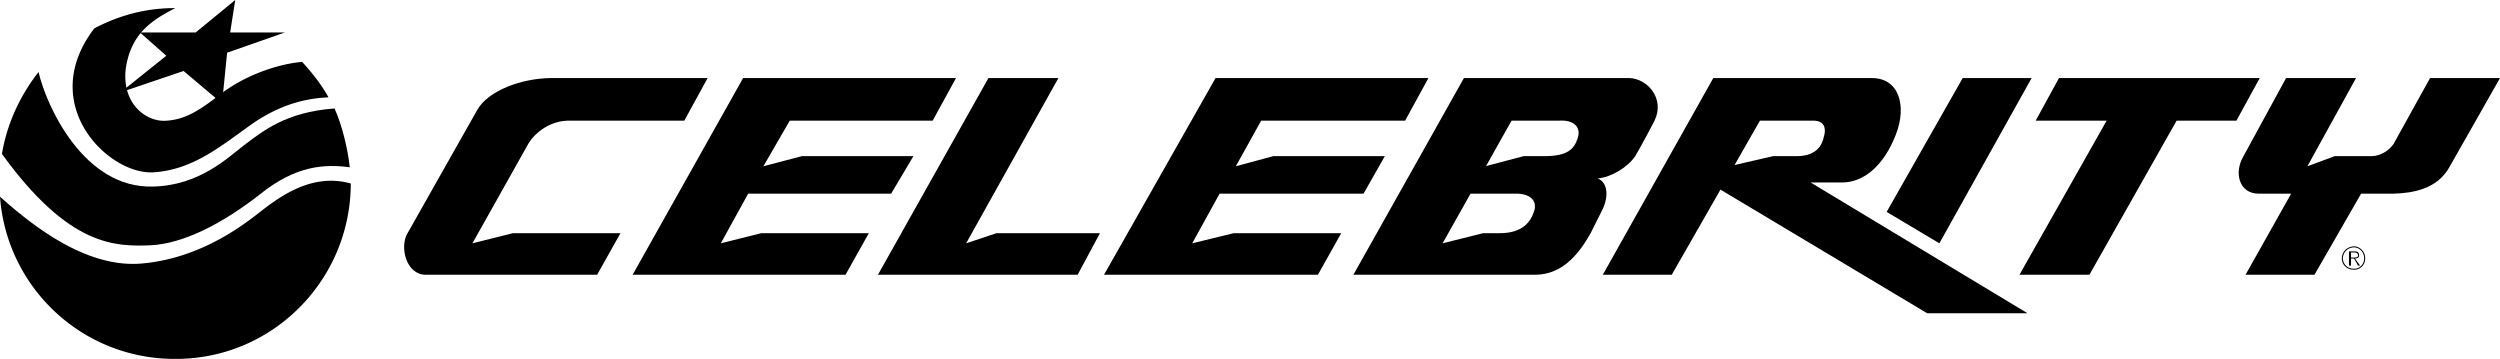
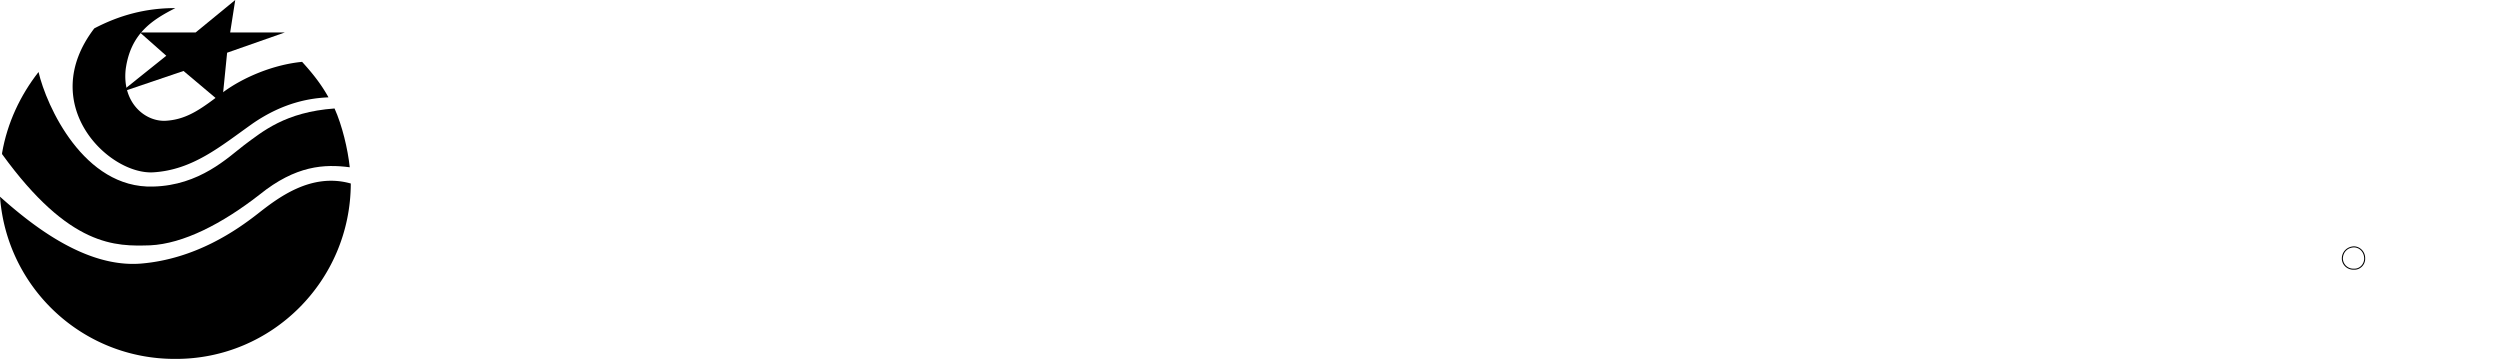
<svg xmlns="http://www.w3.org/2000/svg" width="246.602" height="35.402">
-   <path d="m142.3 24 6.802-12.098h4.699c1.52-.101 2.207.711 1.8 1.797-.343 1.04-1.03 1.664-3.101 1.703h-2.2l-3.8 1-1.598 2.7h4.5c1.606-.051 2.293.761 1.899 1.8-.356 1.086-1.23 2.086-3.301 2.098h-1.7l-4 1-8.8 3.102h17.902c2.856.011 4.48-2.301 5.5-4.102l1.2-2.398c.593-1.301.468-2.614-.5-3 1.343-.114 2.968-1.114 3.699-2.2 0 0 .832-1.414 1.902-3.5 1.055-2.164-.695-4.164-2.5-4.203h-16.3L133.5 27.102 142.3 24M104.402 7.7H97.5L86.602 27.101H106.3L108.5 23H98.3l-3 1 9.102-16.3m15.5 0-11 19.402H130L132.3 23h-10.597l-4.101 1 2.699-4.898H134.5l2.102-3.7h-11l-3.7 1 2.5-4.5h14.2l2.3-4.203h-21M73.3 7.7 62.403 27.101h21l2.3-4.101H75.102l-4 1 2.699-4.898h14.101l2.2-3.7h-11l-3.801 1 2.601-4.5H92L94.3 7.7h-21m-19 0c-2.855.038-6.105 1.226-7.198 3.1L40.203 23c-.82 1.363-.133 4.113 1.797 4.102h16.902L61.203 23H50.602l-4 1 5.5-9.8c.718-1.212 2.28-2.337 4.101-2.298H67.5L69.8 7.7H54.3m103.802 19.402L169 7.699h15.602c2.718-.023 3.53 2.727 2.398 5.602-1.117 2.875-3.055 4.75-5.398 4.699h-3L200 30.902h-9.898L169.703 18.7 171 16.301l3.902-.899h2.399c2.02-.039 2.457-1.226 2.601-1.902.23-.7.168-1.637-1.101-1.598h-5.2l-8.699 15.2h-6.8" />
-   <path d="M186.102 20.902 191.3 24l9.101-16.3h-6.8l-7.5 13.202M203.102 7.7h19.8l-2.3 4.202h-5.899l-8.601 15.2h-6.899l8.598-15.2h-7l2.3-4.203M225.5 7.7l-4.2 7.702c-.98 1.649-.417 3.711 1.5 3.7h3.2l-4.5 8h6.8l4.602-8h3.2c1.843-.051 4.28-.426 5.5-2.602l5-8.8h-6.899l-3.601 6.5c-.407.6-1.22 1.163-2.102 1.202h-3.7l-2.698 1 4.8-8.703H225.5m6.402 17.203h.301c.2-.011.379.051.399.297-.02.203-.243.227-.5.203h-.2v.098h.301l.399.7h.199l-.5-.7c.242 0 .402-.11.402-.3 0-.282-.137-.41-.402-.4h-.598v1.4h.2v-1.298" />
  <path d="M232.203 24.3c.602.016 1.117.532 1.098 1.2.02.617-.496 1.133-1.098 1.102-.68.03-1.2-.485-1.203-1.102.004-.668.523-1.184 1.203-1.2v.102c-.637.016-1.082.473-1.101 1.098a1.03 1.03 0 0 0 1.101 1c.555.031 1-.441 1-1 0-.621-.441-1.082-1-1.098v-.101M34.602 18.102c-.02 9.578-7.778 17.336-17.301 17.3C8.133 35.438.656 28.38 0 19.402 3.383 22.426 8.57 26.426 13.902 26c5.418-.45 9.48-3.324 11.5-4.898 1.98-1.551 5.254-4.114 9.2-3m-4.802-12c1.016 1.117 1.868 2.175 2.602 3.5-1.707.074-4.394.449-7.5 2.597-3.144 2.227-5.886 4.57-9.8 4.801-4.407.238-11.532-6.7-5.801-14.2 2.43-1.273 5.043-2.01 8-2-2.356 1.188-4.418 2.563-4.899 6-.394 3.438 2.043 5.313 4.098 5.102 2.07-.164 3.508-1.289 5.5-2.8 2.008-1.489 5.004-2.735 7.8-3" />
  <path d="M.203 15.2c6.68 9.226 11.242 9.1 14.598 9 3.27-.15 7.113-2.126 10.8-5 3.594-2.9 6.407-3.024 8.899-2.7-.195-1.816-.746-4.121-1.5-5.8-4.867.35-7.117 2.288-8.898 3.6-1.602 1.223-4.407 4-9 4.102-6.848.211-10.532-7.976-11.301-11.3-1.797 2.296-3.086 5.023-3.598 8" />
  <path d="M13.8 3.2h5.5L23.204 0l-.5 3.2h5.399l-5.7 2-.5 5-3.8-3.2-6.2 2.102 4.5-3.602-2.601-2.3" />
</svg>